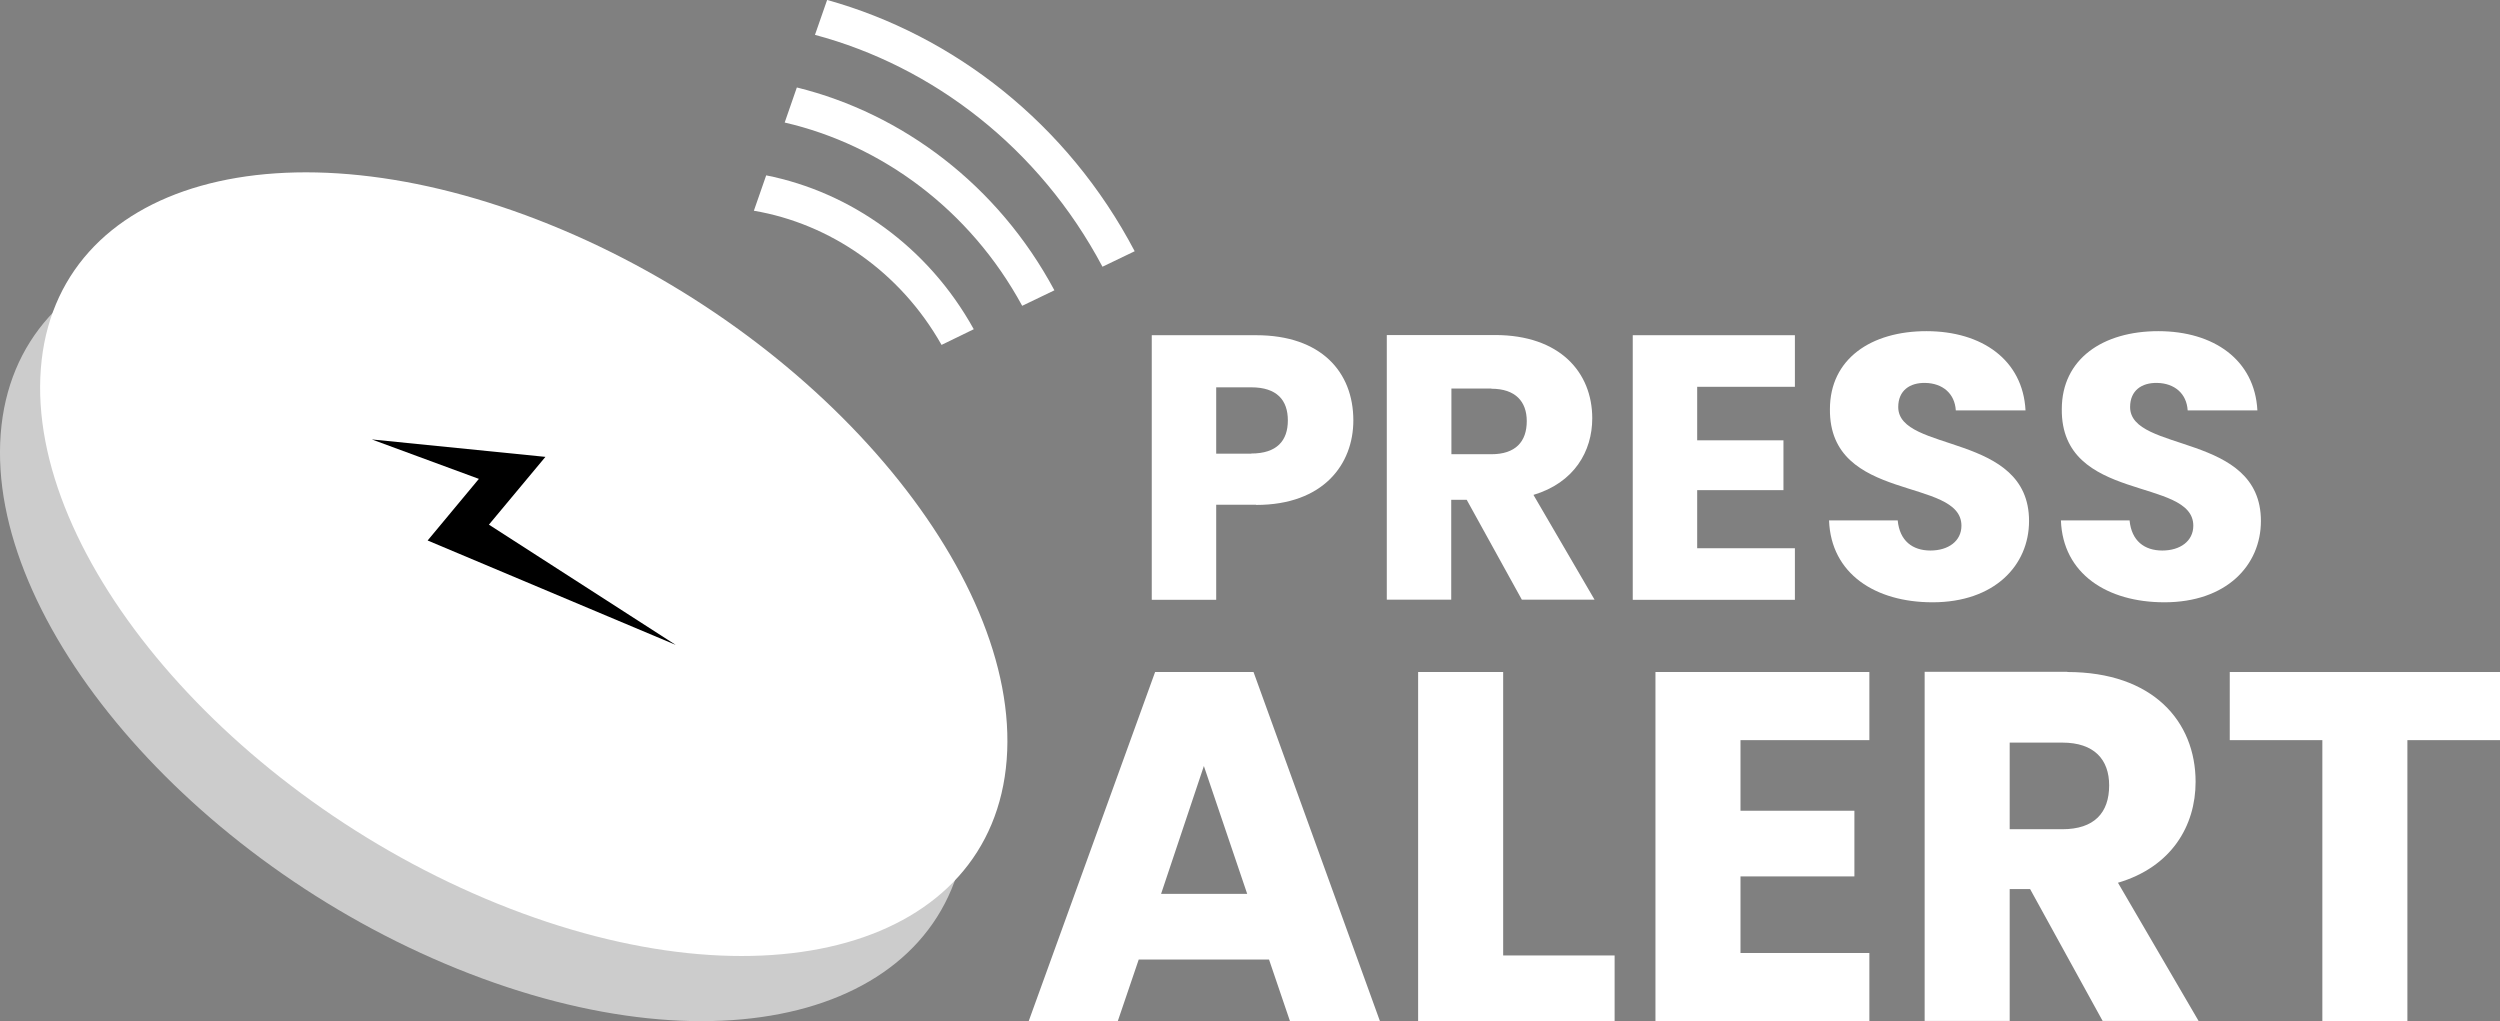
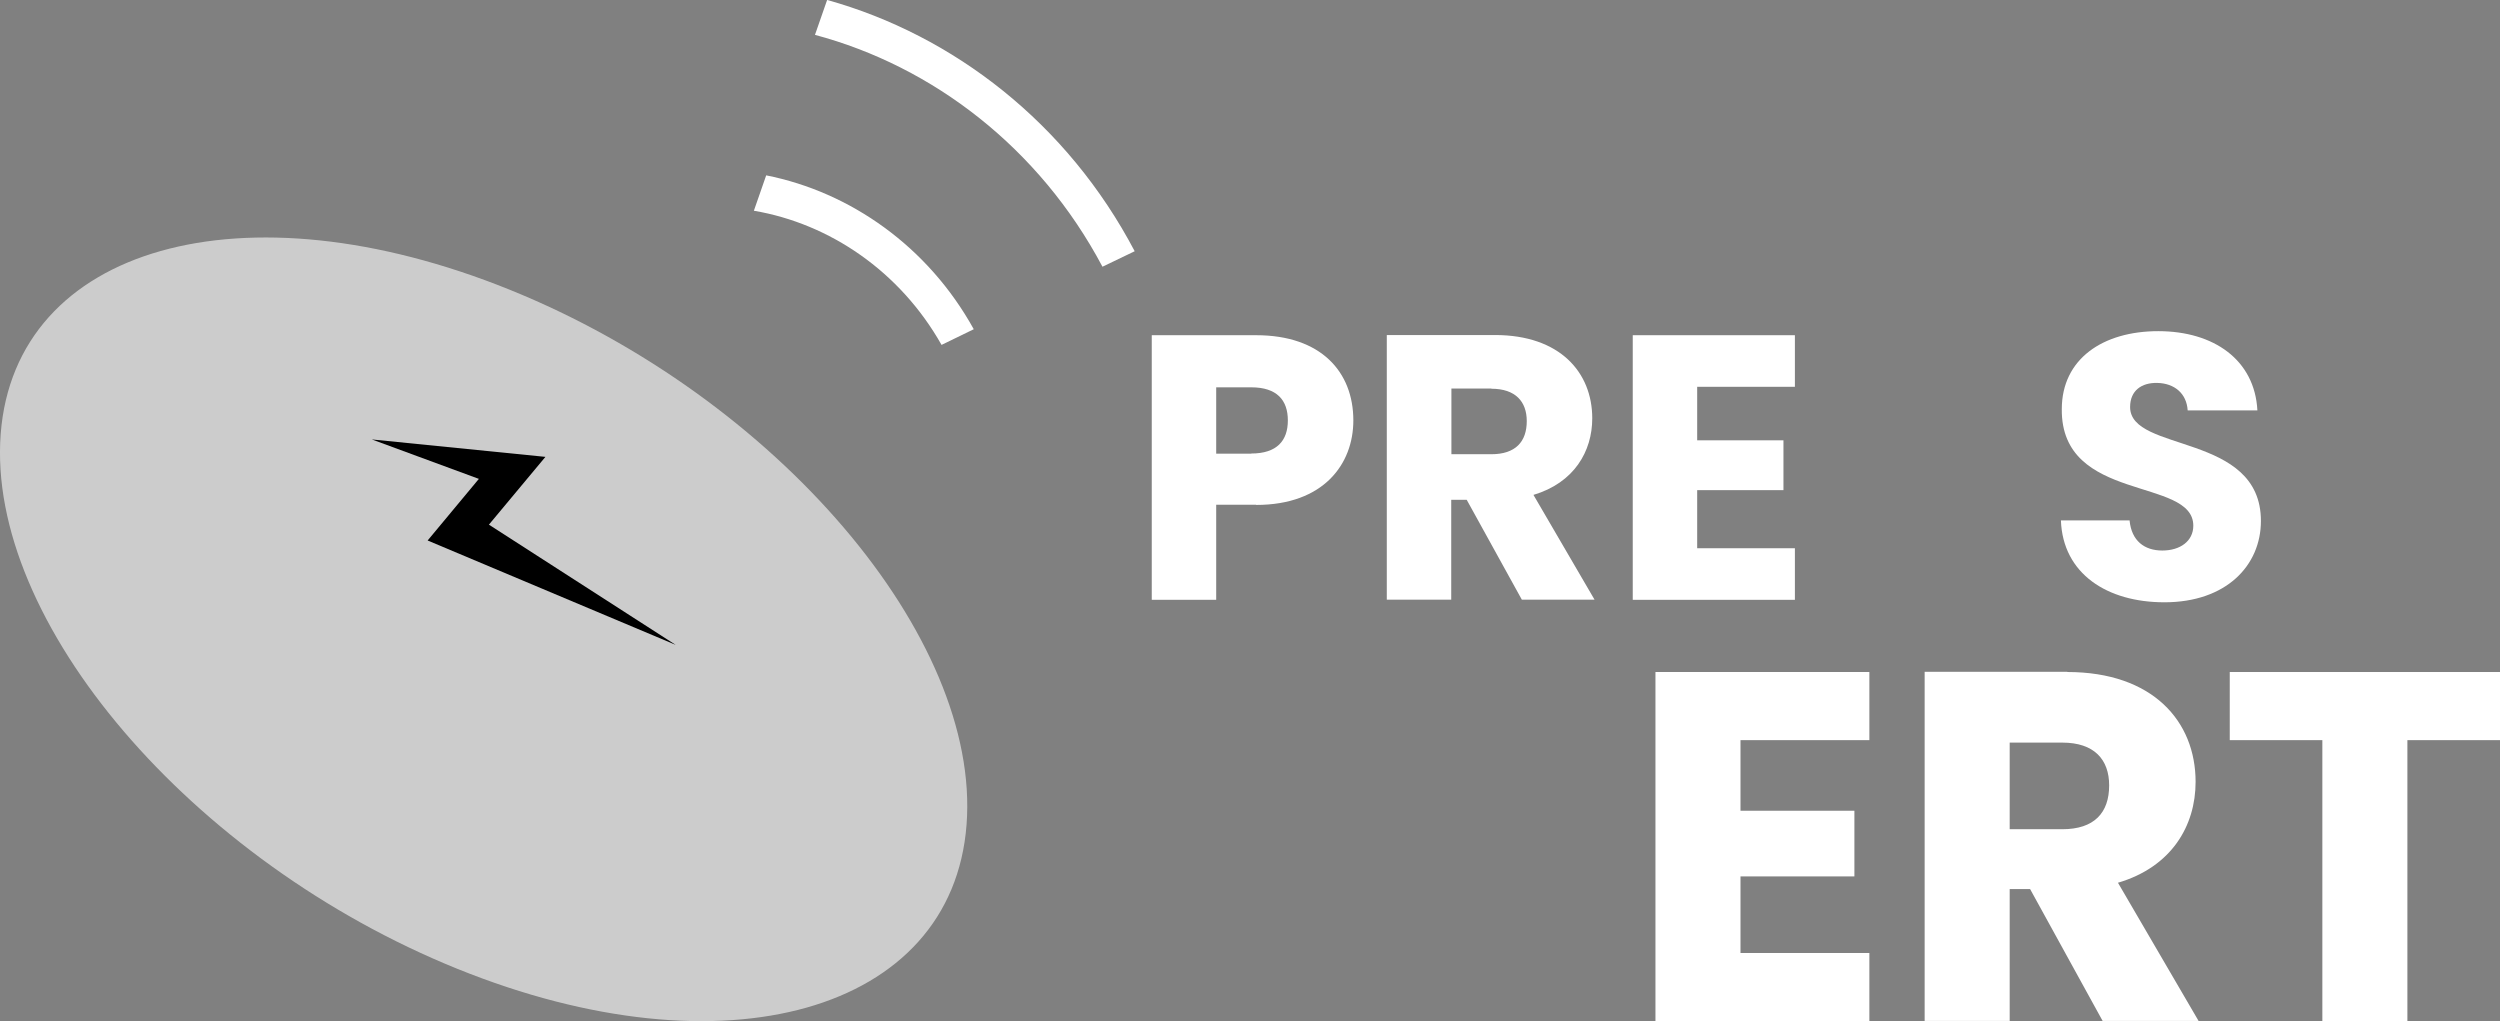
<svg xmlns="http://www.w3.org/2000/svg" id="Layer_1" viewBox="0 0 142 58">
  <rect x="0" y="0" width="142" height="58" fill="#808080" stroke="none" />
  <defs>
    <style>
      .cls-1 {
        fill: #fff;
      }

      .cls-2 {
        fill: #ccc;
      }
    </style>
  </defs>
  <g>
    <g>
      <g>
-         <path class="cls-1" d="M72.08,54.5h-7.4l-1.19,3.5h-5.06l7.18-19.83h5.59l7.18,19.83h-5.11l-1.19-3.5ZM68.38,43.51l-2.43,7.26h4.89l-2.46-7.26Z" />
-         <path class="cls-1" d="M85.38,38.17v16.1h6.33v3.73h-11.16v-19.83h4.83Z" />
        <path class="cls-1" d="M106.18,42.04h-7.32v4.01h6.47v3.73h-6.47v4.35h7.32v3.87h-12.15v-19.83h12.15v3.87Z" />
        <path class="cls-1" d="M117.42,38.17c4.86,0,7.29,2.8,7.29,6.24,0,2.49-1.36,4.83-4.41,5.73l4.58,7.85h-5.45l-4.12-7.49h-1.16v7.49h-4.83v-19.83h8.11ZM117.14,42.18h-2.99v4.92h2.99c1.81,0,2.66-.93,2.66-2.49,0-1.47-.85-2.43-2.66-2.43Z" />
        <path class="cls-1" d="M126.66,38.17h15.34v3.87h-5.26v15.96h-4.83v-15.96h-5.26v-3.87Z" />
      </g>
      <g>
        <path class="cls-1" d="M71.35,28.67h-2.27v5.4h-3.66v-15.03h5.93c3.68,0,5.52,2.08,5.52,4.84,0,2.48-1.69,4.8-5.52,4.8ZM71.07,25.76c1.46,0,2.08-.73,2.08-1.88s-.62-1.88-2.08-1.88h-1.99v3.77h1.99Z" />
        <path class="cls-1" d="M84.92,19.03c3.68,0,5.52,2.12,5.52,4.73,0,1.88-1.03,3.66-3.34,4.35l3.47,5.95h-4.13l-3.13-5.67h-.88v5.67h-3.66v-15.03h6.15ZM84.71,22.07h-2.27v3.73h2.27c1.37,0,2.01-.71,2.01-1.88,0-1.11-.64-1.84-2.01-1.84Z" />
        <path class="cls-1" d="M101.95,21.97h-5.55v3.04h4.9v2.83h-4.9v3.3h5.55v2.93h-9.21v-15.03h9.21v2.93Z" />
-         <path class="cls-1" d="M109.76,34.21c-3.23,0-5.76-1.61-5.87-4.65h3.9c.11,1.16.84,1.71,1.86,1.71s1.76-.54,1.76-1.41c0-2.78-7.52-1.28-7.47-6.62,0-2.85,2.33-4.43,5.48-4.43s5.48,1.63,5.63,4.5h-3.96c-.06-.96-.75-1.54-1.73-1.56-.88-.02-1.54.43-1.54,1.37,0,2.61,7.43,1.43,7.43,6.47,0,2.53-1.97,4.62-5.48,4.62Z" />
        <path class="cls-1" d="M122.93,34.21c-3.23,0-5.76-1.61-5.87-4.65h3.9c.11,1.16.84,1.71,1.86,1.71s1.76-.54,1.76-1.41c0-2.78-7.52-1.28-7.47-6.62,0-2.85,2.33-4.43,5.48-4.43s5.48,1.63,5.63,4.5h-3.96c-.06-.96-.75-1.54-1.73-1.56-.88-.02-1.54.43-1.54,1.37,0,2.61,7.43,1.43,7.43,6.47,0,2.53-1.97,4.62-5.48,4.62Z" />
      </g>
    </g>
    <g>
      <g>
        <path class="cls-1" d="M46.98,0c-.23.66-.46,1.32-.69,1.98,6.7,1.79,12.75,6.42,16.33,13.17l1.83-.88c-3.82-7.27-10.29-12.27-17.46-14.27Z" />
-         <path class="cls-1" d="M45.26,4.97l-.69,1.99c5.5,1.27,10.52,4.94,13.49,10.41l1.83-.88c-3.21-5.99-8.64-10.04-14.62-11.52Z" />
        <path class="cls-1" d="M43.52,9.96l-.7,2.01c4.3.73,8.3,3.44,10.66,7.62l1.83-.89c-2.6-4.7-7.01-7.79-11.79-8.74Z" />
      </g>
      <path class="cls-2" d="M54.9,46.85c-.82,10.65-13.77,14.31-28.92,8.18S-.78,35.29.04,24.64c.82-10.65,13.77-14.31,28.92-8.18,15.15,6.13,26.76,19.74,25.94,30.39Z" />
-       <path class="cls-1" d="M57.18,43.15c-.82,10.65-13.77,14.31-28.92,8.18C13.11,45.2,1.49,31.59,2.32,20.94c.82-10.65,13.77-14.31,28.92-8.18,15.15,6.13,26.76,19.74,25.94,30.39Z" />
    </g>
  </g>
  <polygon points="21.12 24.96 30.98 25.95 27.77 29.8 38.38 36.63 24.29 30.7 27.2 27.2 21.12 24.96" />
</svg>